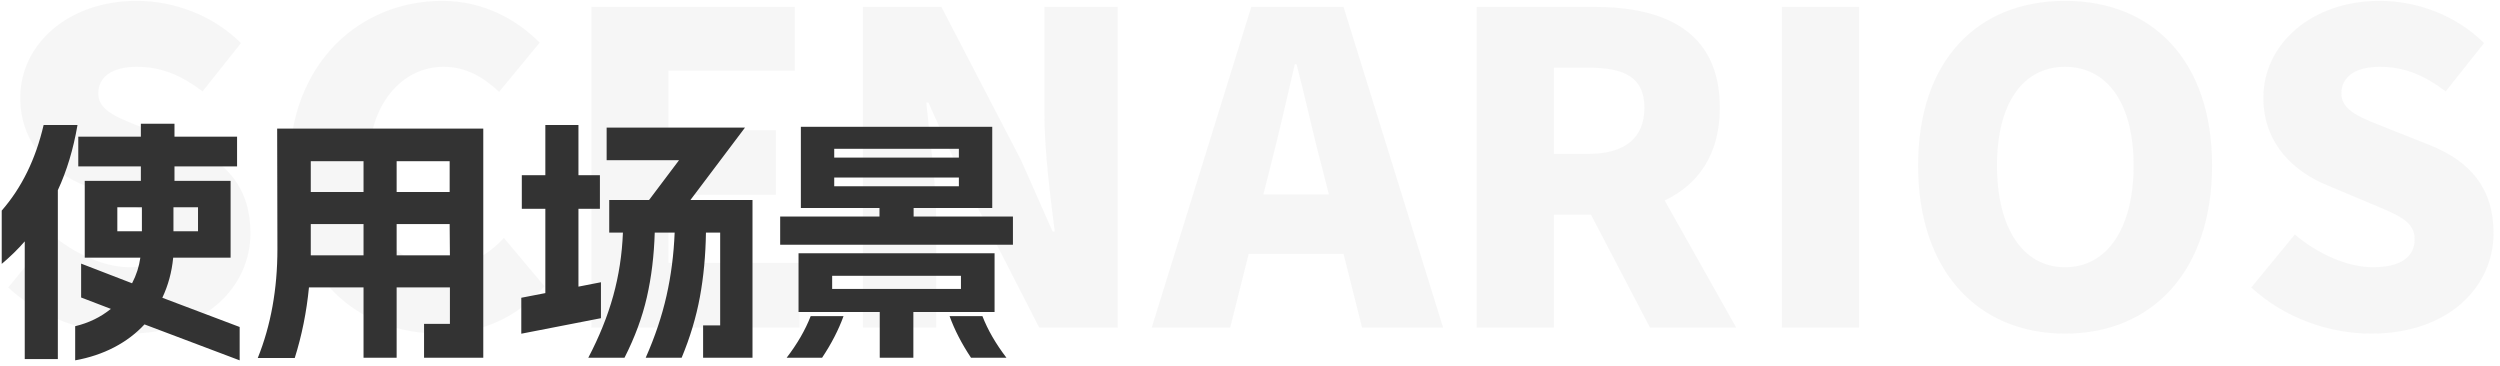
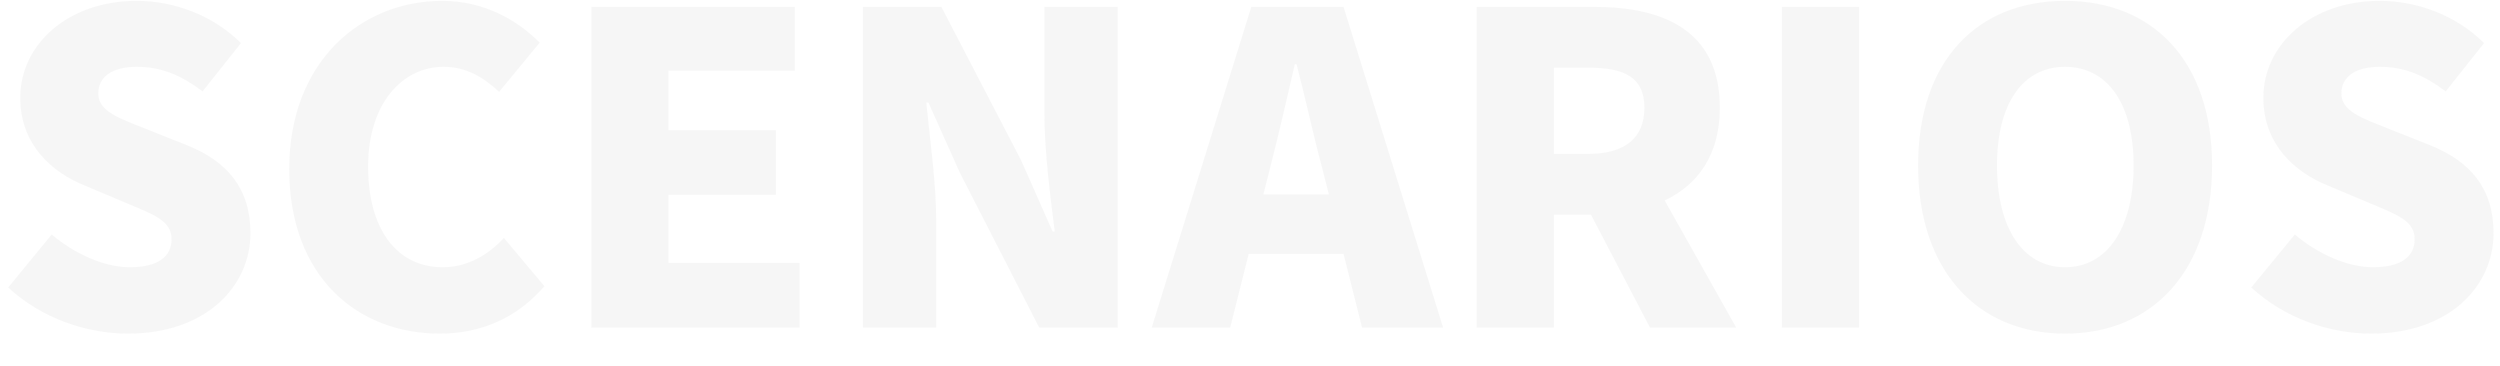
<svg xmlns="http://www.w3.org/2000/svg" width="580px" height="85px" viewBox="0 0 580 85" version="1.1">
  <title>编组 111</title>
  <g id="页面-1" stroke="none" stroke-width="1" fill="none" fill-rule="evenodd">
    <g id="落地页" transform="translate(-360, -1160)" fill-rule="nonzero">
      <g id="编组-111" transform="translate(360.4, 1160.2)">
        <path d="M29.3,77.2 C47.3,77.2 57.7,66.3 57.7,53.9 C57.7,43.4 52.2,37.2 43,33.5 L33.7,29.8 C27.1,27.2 22.4,25.6 22.4,21.5 C22.4,17.5 25.8,15.3 31.3,15.3 C37.1,15.3 41.7,17.3 46.6,21 L55.5,9.8 C49,3.3 39.9,1.13686838e-13 31.3,1.13686838e-13 C15.5,1.13686838e-13 4.3,10 4.3,22.5 C4.3,33.3 11.6,39.8 19.4,42.9 L28.9,46.9 C35.3,49.6 39.4,51 39.4,55.3 C39.4,59.3 36.3,61.8 29.7,61.8 C23.8,61.8 16.9,58.7 11.6,54.2 L1.5,66.5 C9.2,73.6 19.6,77.2 29.3,77.2 Z M101.6,77.2 C111.3,77.2 119.6,73.5 125.9,66.2 L116.5,55 C113,58.8 108.2,61.8 102.3,61.8 C91.8,61.8 85,53.2 85,38.4 C85,23.9 92.9,15.3 102.5,15.3 C107.8,15.3 111.7,17.7 115.4,21.1 L124.8,9.7 C119.7,4.5 111.9,1.13686838e-13 102.2,1.13686838e-13 C83.3,1.13686838e-13 66.7,14.2 66.7,39 C66.7,64.2 82.7,77.2 101.6,77.2 Z M185.1,75.8 L185.1,60.8 L154.7,60.8 L154.7,45 L179.6,45 L179.6,30 L154.7,30 L154.7,16.2 L184,16.2 L184,1.4 L136.8,1.4 L136.8,75.8 L185.1,75.8 Z M216.8,75.8 L216.8,51.1 C216.8,42.1 215.3,31.9 214.5,23.6 L215,23.6 L222.3,39.9 L240.7,75.8 L258.9,75.8 L258.9,1.4 L241.9,1.4 L241.9,26 C241.9,34.9 243.3,45.6 244.3,53.5 L243.8,53.5 L236.5,37 L218,1.4 L199.8,1.4 L199.8,75.8 L216.8,75.8 Z M285,75.8 L289.3,58.7 L311.3,58.7 L315.6,75.8 L334.4,75.8 L311.3,1.4 L289.9,1.4 L266.8,75.8 L285,75.8 Z M307.9,44.9 L292.7,44.9 L294.3,38.6 C296.2,31.2 298.2,22.5 300,14.7 L300.4,14.7 C302.4,22.3 304.3,31.2 306.3,38.6 L307.9,44.9 Z M360.1,75.8 L360.1,49.6 L368.7,49.6 L382.4,75.8 L402.4,75.8 L385.8,46.3 C393.5,42.7 398.6,35.7 398.6,24.8 C398.6,6.8 385.4,1.4 369.5,1.4 L342.2,1.4 L342.2,75.8 L360.1,75.8 Z M368.1,35.5 L360.1,35.5 L360.1,15.5 L368.1,15.5 C376.6,15.5 381.1,17.8 381.1,24.8 C381.1,31.8 376.6,35.5 368.1,35.5 Z M430.9,75.8 L430.9,1.4 L413,1.4 L413,75.8 L430.9,75.8 Z M478.7,77.2 C499,77.2 512.8,62.6 512.8,38.2 C512.8,13.9 499,1.13686838e-13 478.7,1.13686838e-13 C458.4,1.13686838e-13 444.6,13.8 444.6,38.2 C444.6,62.6 458.4,77.2 478.7,77.2 Z M478.7,61.8 C468.9,61.8 462.9,52.7 462.9,38.2 C462.9,23.8 468.9,15.3 478.7,15.3 C488.5,15.3 494.6,23.8 494.6,38.2 C494.6,52.7 488.5,61.8 478.7,61.8 Z M549.7,77.2 C567.7,77.2 578.1,66.3 578.1,53.9 C578.1,43.4 572.6,37.2 563.4,33.5 L554.1,29.8 C547.5,27.2 542.8,25.6 542.8,21.5 C542.8,17.5 546.2,15.3 551.7,15.3 C557.5,15.3 562.1,17.3 567,21 L575.9,9.8 C569.4,3.3 560.3,1.13686838e-13 551.7,1.13686838e-13 C535.9,1.13686838e-13 524.7,10 524.7,22.5 C524.7,33.3 532,39.8 539.8,42.9 L549.3,46.9 C555.7,49.6 559.8,51 559.8,55.3 C559.8,59.3 556.7,61.8 550.1,61.8 C544.2,61.8 537.3,58.7 532,54.2 L521.9,66.5 C529.6,73.6 540,77.2 549.7,77.2 Z" id="SCENARIOS" fill-opacity="0.04" fill="#262626" />
-         <path d="M55.2,83.4 L55.2,75.66 L37.26,68.88 C38.62,66 39.46,62.9 39.78,59.58 L39.78,59.58 L53.1,59.58 L53.1,41.76 L40.08,41.76 L40.08,38.4 L54.6,38.4 L54.6,31.5 L40.08,31.5 L40.08,28.5 L32.28,28.5 L32.28,31.5 L17.76,31.5 L17.76,38.4 L32.28,38.4 L32.28,41.76 L19.26,41.76 L19.26,59.58 L32.16,59.58 C31.88,61.62 31.24,63.6 30.24,65.52 L30.24,65.52 L18.42,60.96 L18.42,68.82 L25.32,71.46 C22.96,73.38 20.2,74.72 17.04,75.48 L17.04,75.48 L17.04,83.4 C20.36,82.8 23.38,81.79 26.1,80.37 C28.82,78.95 31.16,77.18 33.12,75.06 L33.12,75.06 L55.2,83.4 Z M13.02,83.1 L13.02,43.92 C15.1,39.44 16.62,34.4 17.58,28.8 L17.58,28.8 L9.72,28.8 C7.88,36.72 4.64,43.34 5.68434189e-14,48.66 L5.68434189e-14,48.66 L5.68434189e-14,61.02 C2,59.34 3.78,57.6 5.34,55.8 L5.34,55.8 L5.34,83.1 L13.02,83.1 Z M32.52,53.46 L26.82,53.46 L26.82,47.88 L32.52,47.88 L32.52,53.46 Z M45.54,53.46 L39.84,53.46 L39.84,47.88 L45.54,47.88 L45.54,53.46 Z M67.98,82.86 C69.62,77.66 70.72,72.2 71.28,66.48 L71.28,66.48 L83.94,66.48 L83.94,82.8 L91.62,82.8 L91.62,66.48 L103.98,66.48 L103.98,74.94 L97.98,74.94 L97.98,82.8 L111.72,82.8 L111.72,29.64 L63.9,29.64 L63.96,57.6 C63.96,66.88 62.44,75.3 59.4,82.86 L59.4,82.86 L67.98,82.86 Z M83.94,44.34 L71.7,44.34 L71.7,37.2 L83.94,37.2 L83.94,44.34 Z M103.92,44.34 L91.62,44.34 L91.62,37.2 L103.92,37.2 L103.92,44.34 Z M83.94,59.04 L71.7,59.04 L71.7,51.78 L83.94,51.78 L83.94,59.04 Z M103.98,59.04 L91.62,59.04 L91.62,51.78 L103.92,51.78 L103.98,59.04 Z M120.54,77.22 L139.02,73.62 L139.02,65.28 L133.8,66.3 L133.8,48.24 L138.78,48.24 L138.78,40.44 L133.8,40.44 L133.8,28.8 L126.12,28.8 L126.12,40.44 L120.66,40.44 L120.66,48.24 L126.12,48.24 L126.12,67.8 L120.54,68.88 L120.54,77.22 Z M144.48,82.8 C146.88,78.08 148.61,73.4 149.67,68.76 C150.73,64.12 151.34,59.12 151.5,53.76 L151.5,53.76 L156.12,53.76 C155.92,58.84 155.29,63.73 154.23,68.43 C153.17,73.13 151.56,77.92 149.4,82.8 L149.4,82.8 L157.74,82.8 C159.7,78.08 161.11,73.39 161.97,68.73 C162.83,64.07 163.3,59.08 163.38,53.76 L163.38,53.76 L166.68,53.76 L166.68,75.3 L162.72,75.3 L162.72,82.8 L174.18,82.8 L174.18,46.2 L159.78,46.2 L172.44,29.4 L140.34,29.4 L140.34,36.96 L157.14,36.96 L150.18,46.2 L140.94,46.2 L140.94,53.76 L144.12,53.76 C143.92,58.84 143.17,63.73 141.87,68.43 C140.57,73.13 138.64,77.92 136.08,82.8 L136.08,82.8 L144.48,82.8 Z M234.6,56.58 L234.6,50.04 L211.56,50.04 L211.56,48.06 L229.8,48.06 L229.8,29.22 L185.4,29.22 L185.4,48.06 L203.64,48.06 L203.64,50.04 L180.6,50.04 L180.6,56.58 L234.6,56.58 Z M222.06,36.36 L193.14,36.36 L193.14,34.32 L222.06,34.32 L222.06,36.36 Z M222.06,43.02 L193.14,43.02 L193.14,40.98 L222.06,40.98 L222.06,43.02 Z M211.5,82.8 L211.5,72.18 L230.34,72.18 L230.34,58.56 L184.86,58.56 L184.86,72.18 L203.7,72.18 L203.7,82.8 L211.5,82.8 Z M222.54,66.84 L192.66,66.84 L192.66,63.78 L222.54,63.78 L222.54,66.84 Z M190.32,82.8 C192.48,79.56 194.14,76.34 195.3,73.14 L195.3,73.14 L187.68,73.14 C186.44,76.34 184.58,79.56 182.1,82.8 L182.1,82.8 L190.32,82.8 Z M233.1,82.8 C230.62,79.56 228.76,76.34 227.52,73.14 L227.52,73.14 L219.9,73.14 C221.06,76.34 222.72,79.56 224.88,82.8 L224.88,82.8 L233.1,82.8 Z" id="使用场景" fill="#333333" />
      </g>
    </g>
  </g>
</svg>